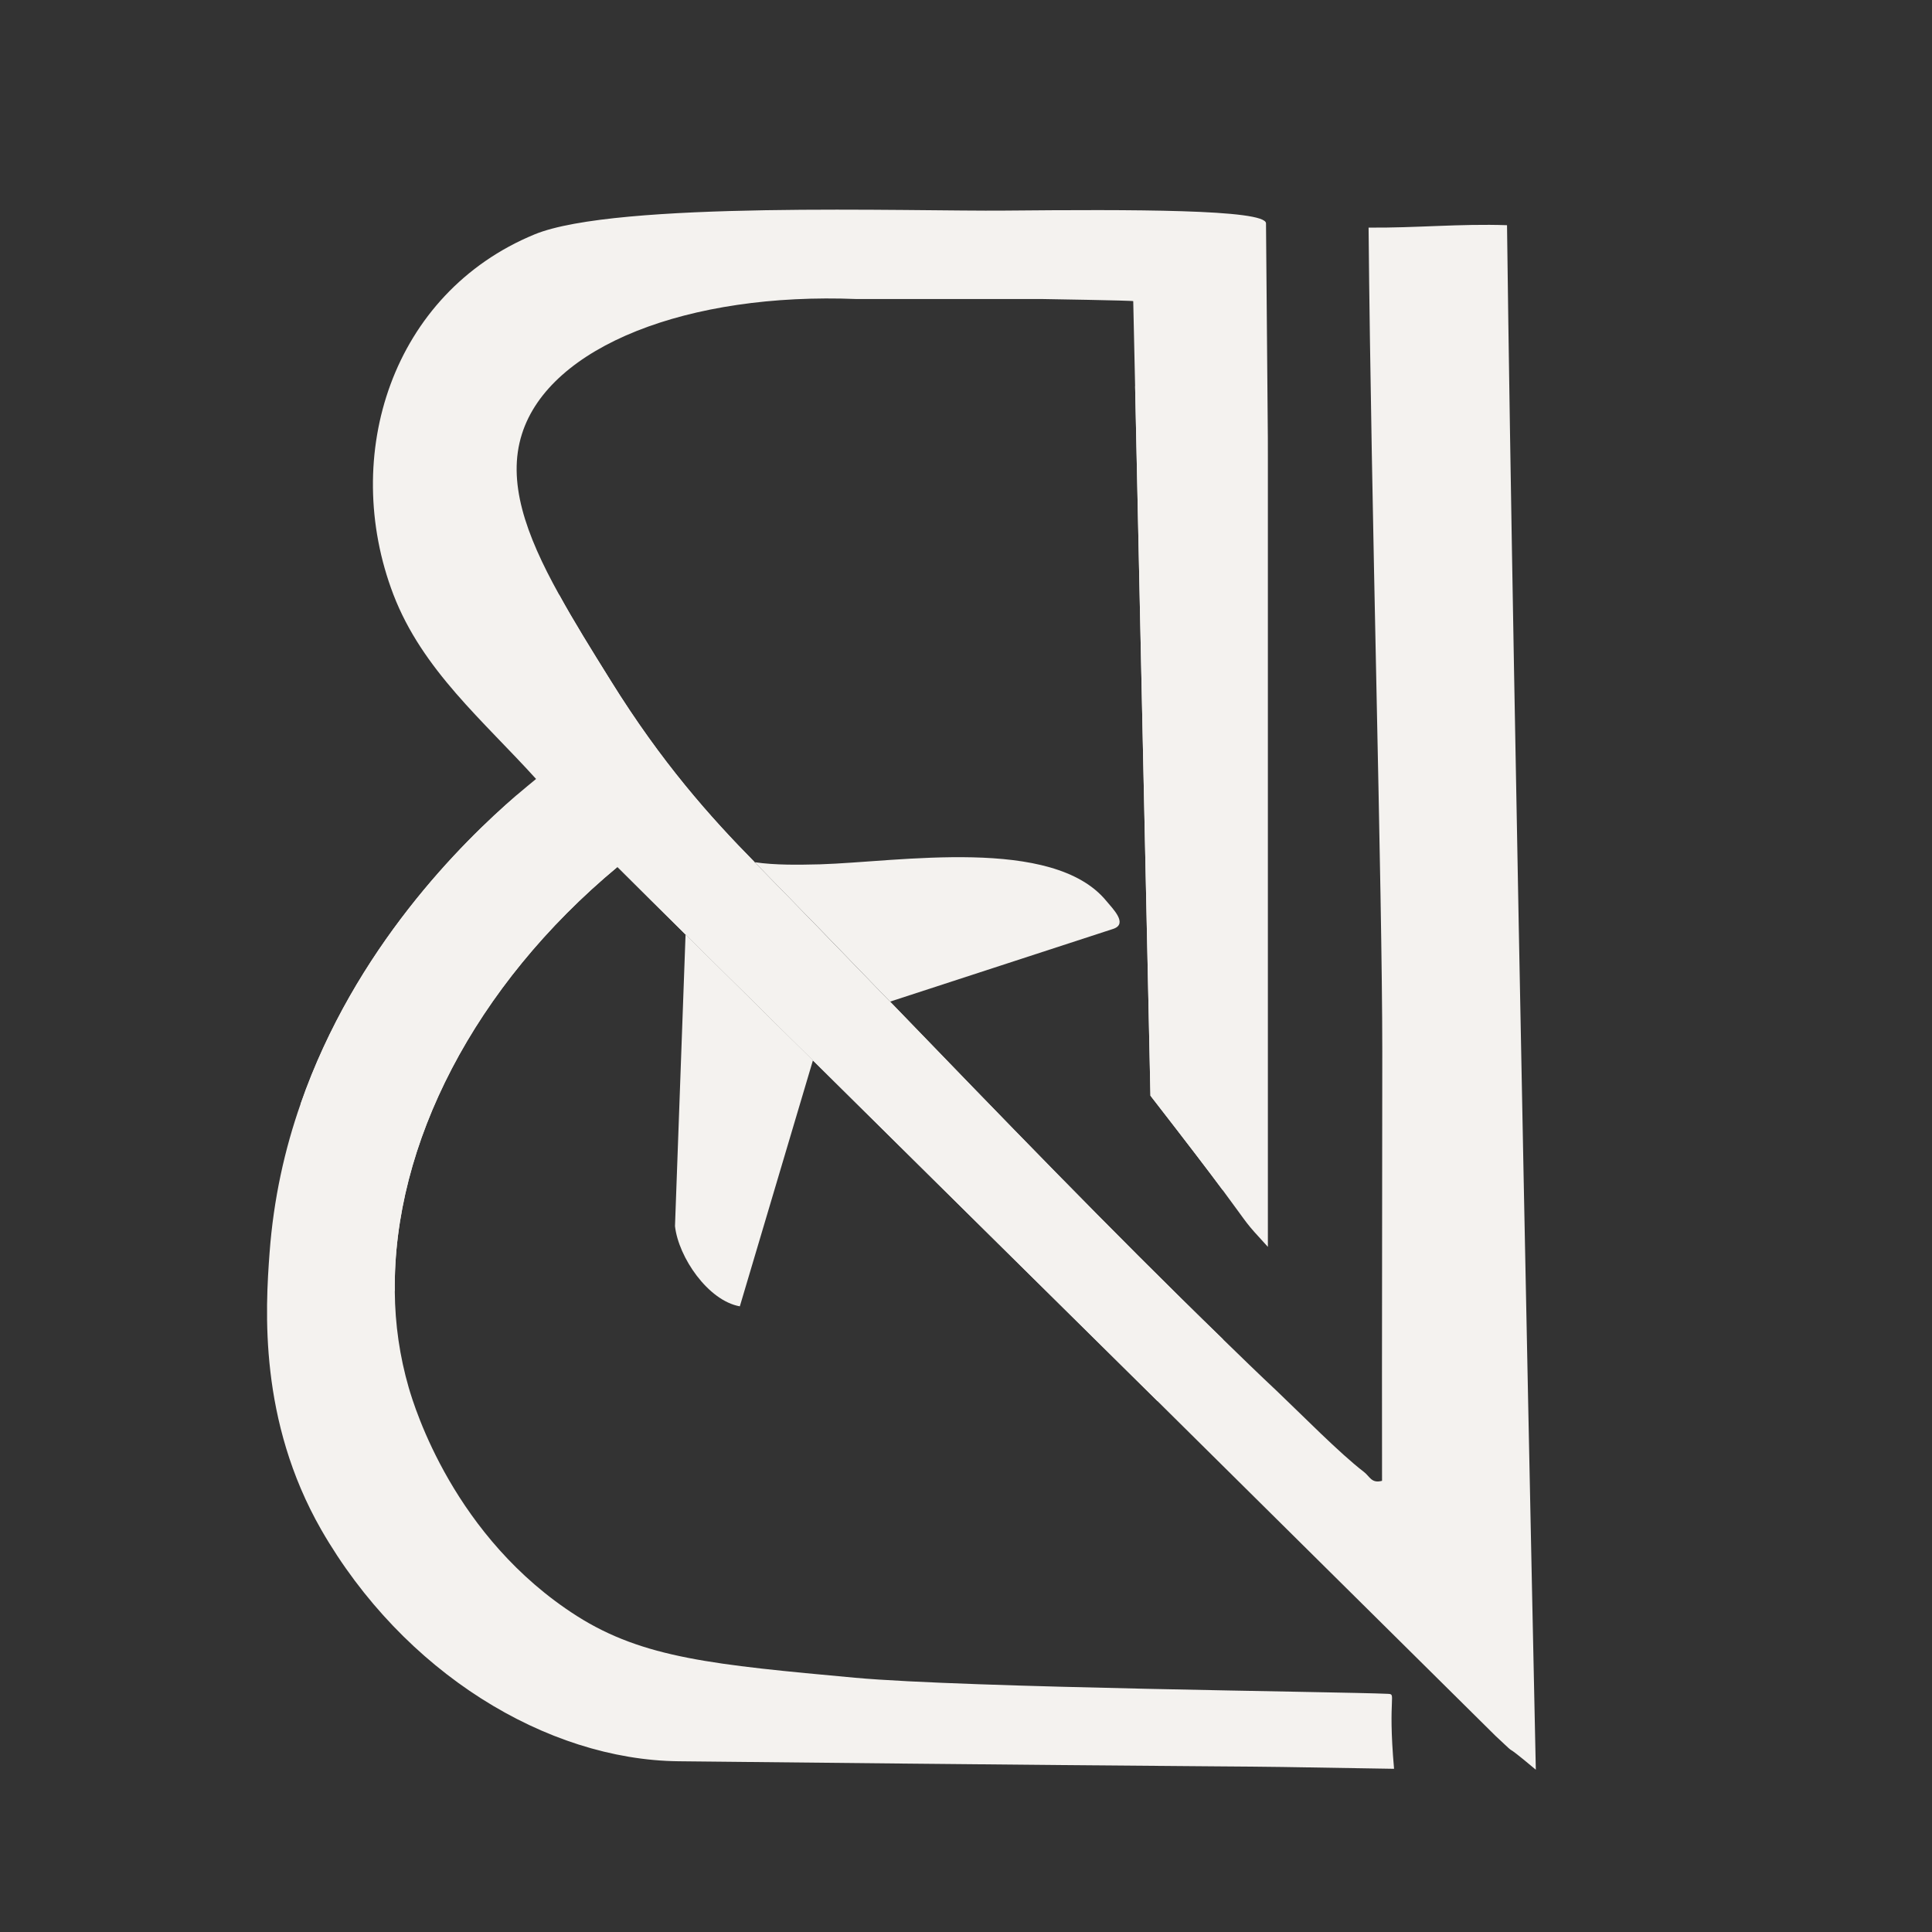
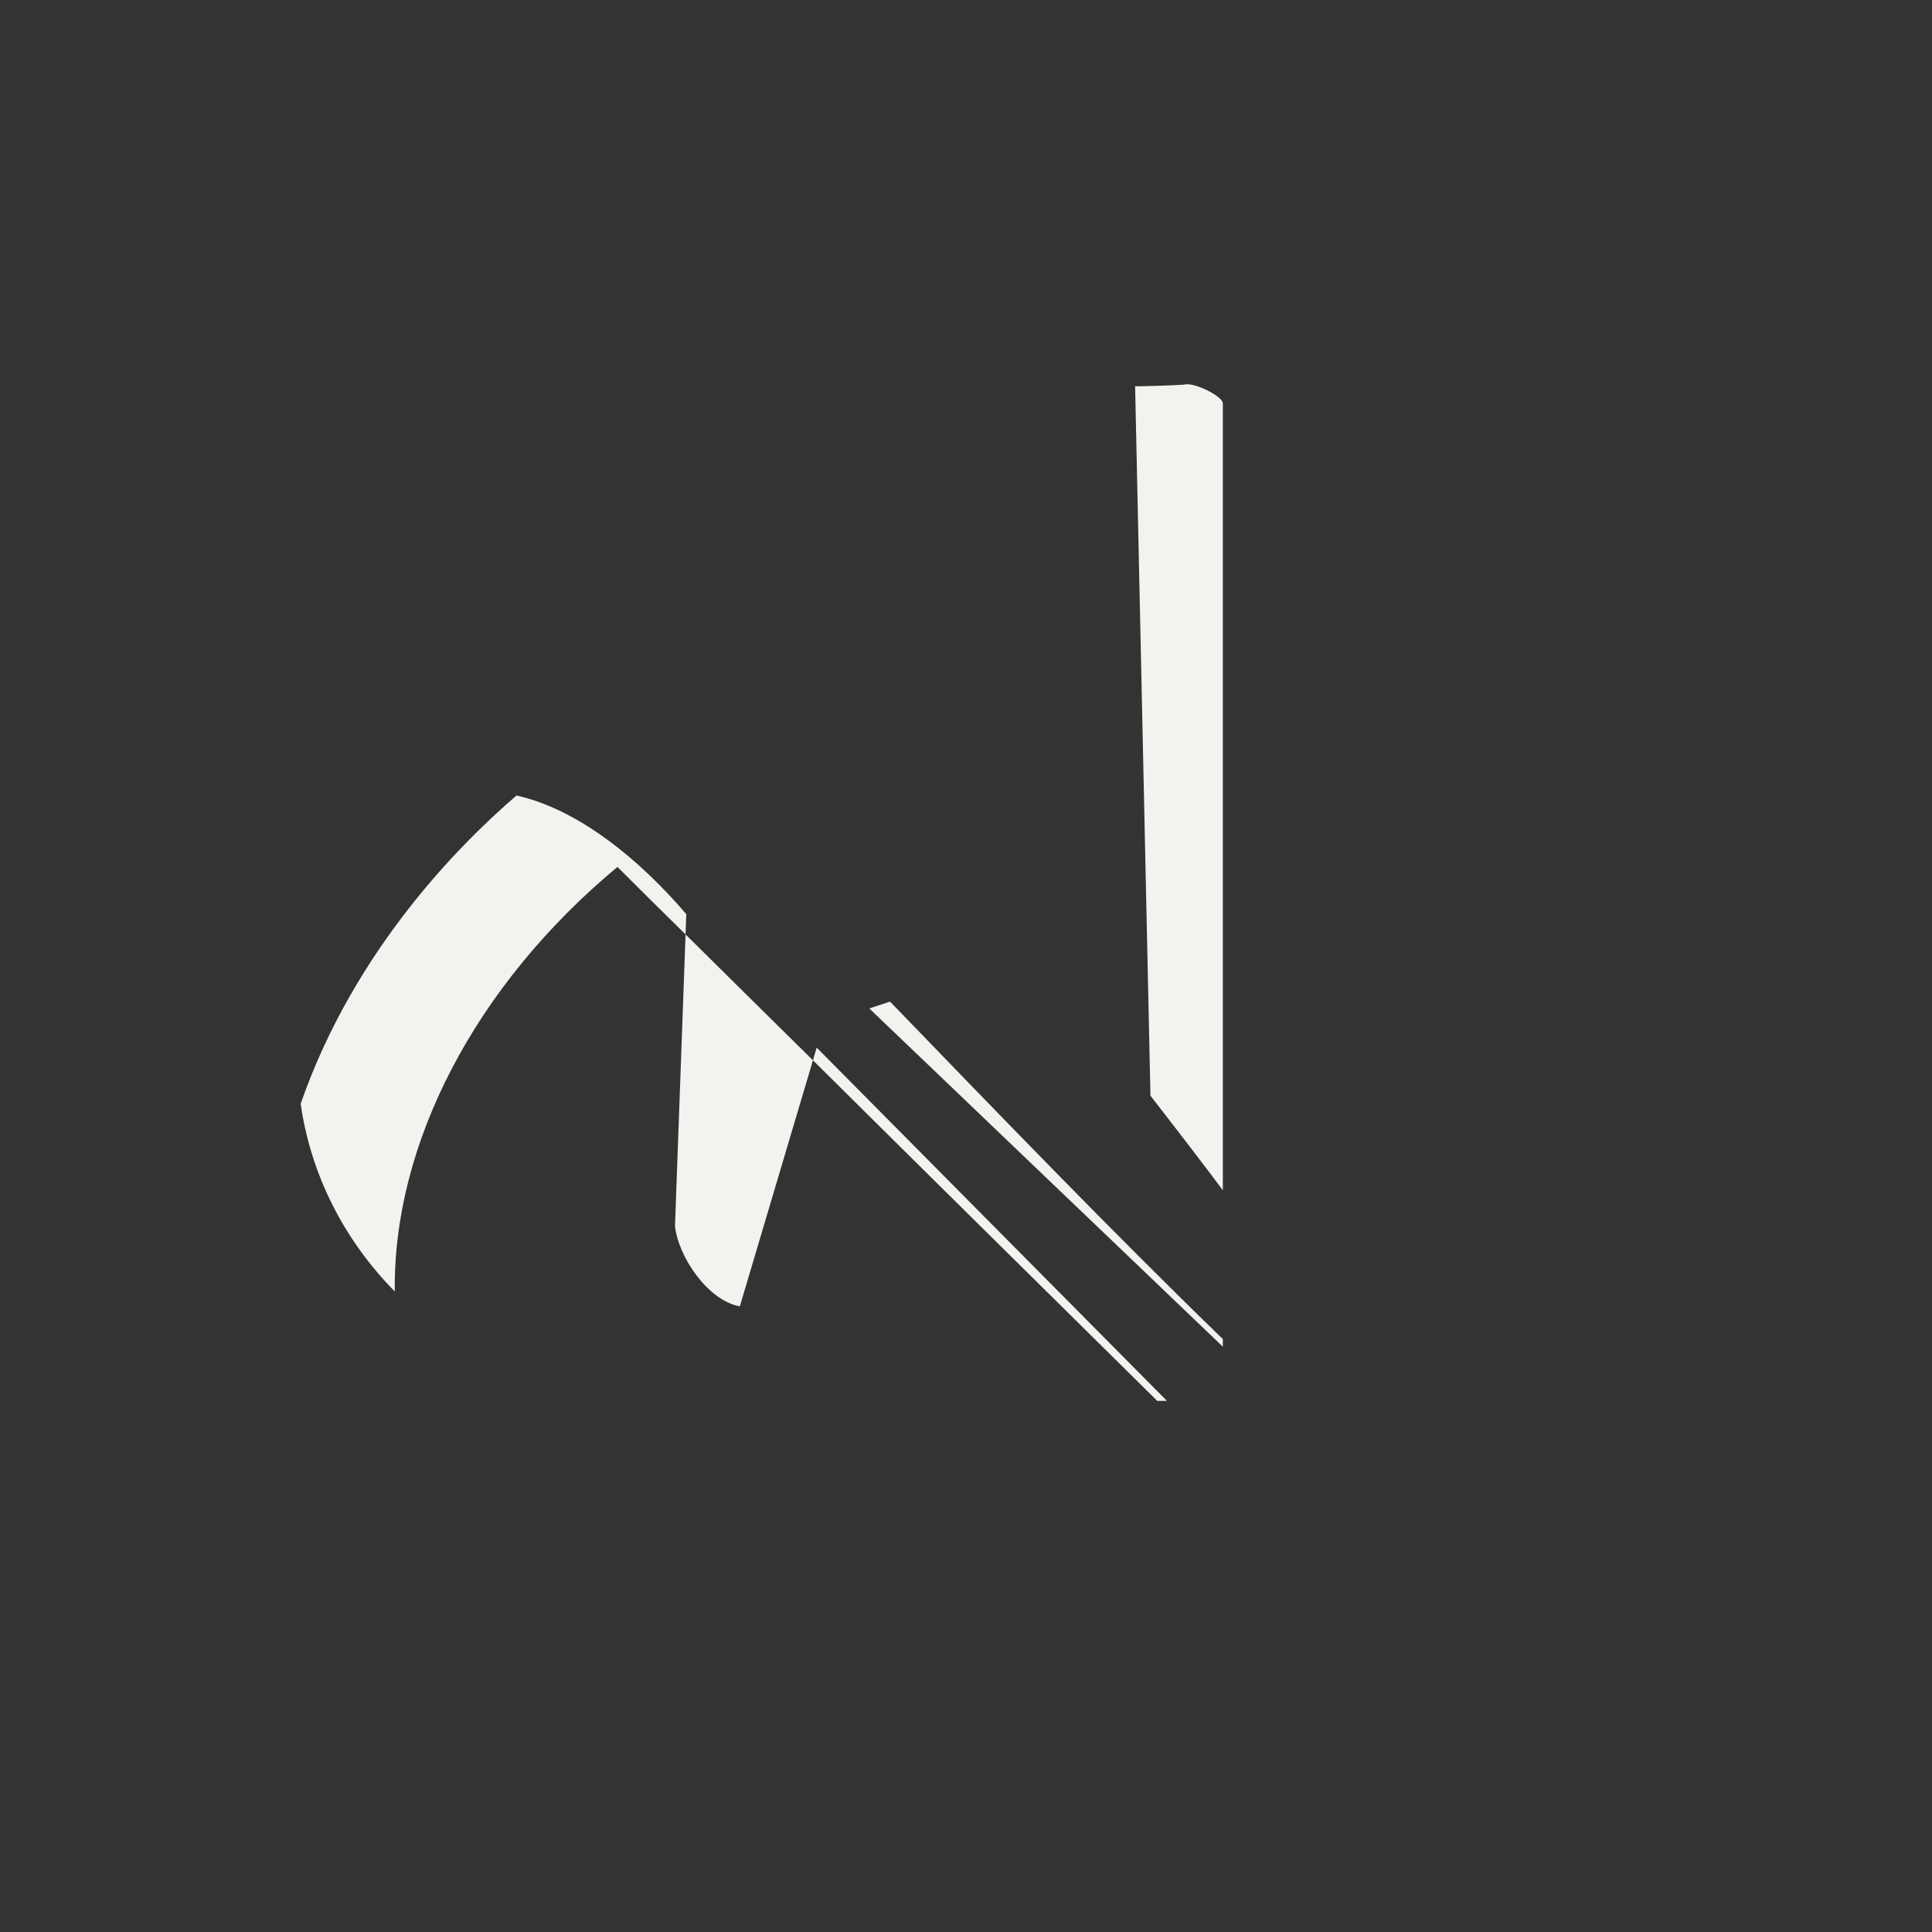
<svg xmlns="http://www.w3.org/2000/svg" width="32px" height="32px" viewBox="0 0 32 32" version="1.1">
  <rect x="0" y="0" width="32" height="32" fill="#333333" stroke="none" />
  <g id="surface1">
-     <path style=" stroke:none;fill-rule:nonzero;fill:rgb(95.686%,94.902%,93.725%);fill-opacity:1;" d="M 6.539 21.391 C 6.543 21.934 6.621 22.469 6.77 22.984 C 6.867 23.316 7.52 25.469 9.555 26.766 C 10.656 27.465 11.824 27.574 14.164 27.789 C 16.02 27.957 22.234 28.02 22.98 28.055 C 23.141 28.062 22.98 28.055 23.09 29.297 C 19.141 29.23 23.09 29.297 11.238 29.172 C 9.055 29.148 6.68 27.703 5.32 25.336 C 4.285 23.527 4.395 21.688 4.465 20.75 C 4.531 19.859 4.715 19.035 4.98 18.281 C 5.875 15.707 7.656 13.949 8.555 13.172 C 8.684 13.062 8.793 12.973 8.879 12.902 C 8.008 11.938 6.996 11.098 6.516 9.848 C 5.633 7.539 6.496 4.855 8.852 3.883 C 10.207 3.324 15.102 3.504 16.652 3.488 C 18.723 3.469 20.965 3.465 20.969 3.699 C 21 7.586 21 6.938 21 7.586 L 21 20.652 C 20.586 20.199 20.738 20.367 20.254 19.715 C 20.031 19.414 19.668 18.938 19.055 18.148 L 18.801 6.398 L 18.77 4.988 C 18.77 4.977 17.285 4.953 17.273 4.953 L 14.191 4.953 C 11.398 4.84 9.105 5.734 8.645 7.188 C 8.395 7.973 8.703 8.844 9.258 9.844 C 9.504 10.293 9.801 10.77 10.117 11.277 C 10.957 12.629 11.758 13.527 12.5 14.281 C 12.504 14.285 12.504 14.289 12.508 14.289 C 13.25 15.047 13.992 15.816 14.742 16.59 C 16.562 18.473 18.402 20.383 20.254 22.18 C 20.551 22.469 20.848 22.758 21.148 23.039 C 21.547 23.418 22.191 24.074 22.59 24.379 C 22.691 24.457 22.715 24.574 22.891 24.527 C 22.887 22.16 22.895 19.789 22.895 17.418 C 22.895 14.75 22.711 8.484 22.668 3.77 C 23.453 3.777 24.18 3.703 24.961 3.73 C 25.059 11.68 25.438 29.312 25.438 29.312 C 24.773 28.754 25.238 29.191 24.773 28.754 C 22.906 26.902 21.035 25.055 19.168 23.203 C 17.266 21.324 15.363 19.441 13.461 17.562 C 12.758 16.867 12.055 16.172 11.352 15.477 C 10.977 15.105 10.602 14.73 10.227 14.359 C 7.863 16.324 6.508 18.953 6.539 21.391 Z M 6.539 21.391 " />
-     <path style=" stroke:none;fill-rule:nonzero;fill:rgb(95.686%,94.902%,93.725%);fill-opacity:1;" d="M 18.445 15.383 L 14.742 16.59 C 13.996 15.816 13.25 15.047 12.508 14.289 C 12.508 14.289 12.504 14.285 12.5 14.281 C 12.848 14.332 13.23 14.324 13.582 14.316 C 14.883 14.277 17.438 13.844 18.324 14.922 C 18.43 15.051 18.684 15.297 18.445 15.383 Z M 18.445 15.383 " />
-     <path style=" stroke:none;fill-rule:nonzero;fill:rgb(95.686%,94.902%,93.725%);fill-opacity:1;" d="M 10.117 11.277 C 10.957 12.629 11.758 13.527 12.5 14.281 C 12.488 14.281 12.473 14.277 12.457 14.277 C 11.156 13.059 9.371 11.633 9.258 9.844 C 9.504 10.293 9.801 10.77 10.117 11.277 Z M 10.117 11.277 " />
    <path style=" stroke:none;fill-rule:nonzero;fill:rgb(95.686%,94.902%,93.725%);fill-opacity:1;" d="M 20.254 6.68 L 20.254 19.715 C 20.031 19.414 19.668 18.938 19.055 18.148 L 18.801 6.398 C 19.074 6.395 19.344 6.387 19.613 6.371 C 19.762 6.32 20.254 6.562 20.254 6.68 Z M 20.254 6.68 " />
    <path style=" stroke:none;fill-rule:nonzero;fill:rgb(95.686%,94.902%,93.725%);fill-opacity:1;" d="M 20.254 22.18 L 20.254 22.305 L 14.398 16.703 L 14.742 16.59 C 16.562 18.473 18.402 20.383 20.254 22.18 Z M 20.254 22.18 " />
    <path style=" stroke:none;fill-rule:nonzero;fill:rgb(95.686%,94.902%,93.725%);fill-opacity:1;" d="M 13.465 17.562 L 12.254 21.637 C 11.727 21.543 11.238 20.824 11.18 20.309 L 11.355 15.477 C 12.055 16.172 12.762 16.867 13.465 17.562 Z M 13.465 17.562 " />
    <path style=" stroke:none;fill-rule:nonzero;fill:rgb(95.686%,94.902%,93.725%);fill-opacity:1;" d="M 11.367 15.141 L 11.355 15.477 C 10.977 15.105 10.602 14.734 10.227 14.359 C 7.863 16.324 6.508 18.953 6.539 21.391 C 5.695 20.535 5.145 19.449 4.98 18.281 C 5.875 15.707 7.656 13.949 8.555 13.176 C 9.586 13.406 10.598 14.242 11.367 15.141 Z M 11.367 15.141 " />
    <path style=" stroke:none;fill-rule:nonzero;fill:rgb(95.686%,94.902%,93.725%);fill-opacity:1;" d="M 19.328 23.203 L 19.168 23.203 C 17.266 21.324 15.363 19.445 13.465 17.562 L 13.527 17.352 Z M 19.328 23.203 " />
  </g>
</svg>